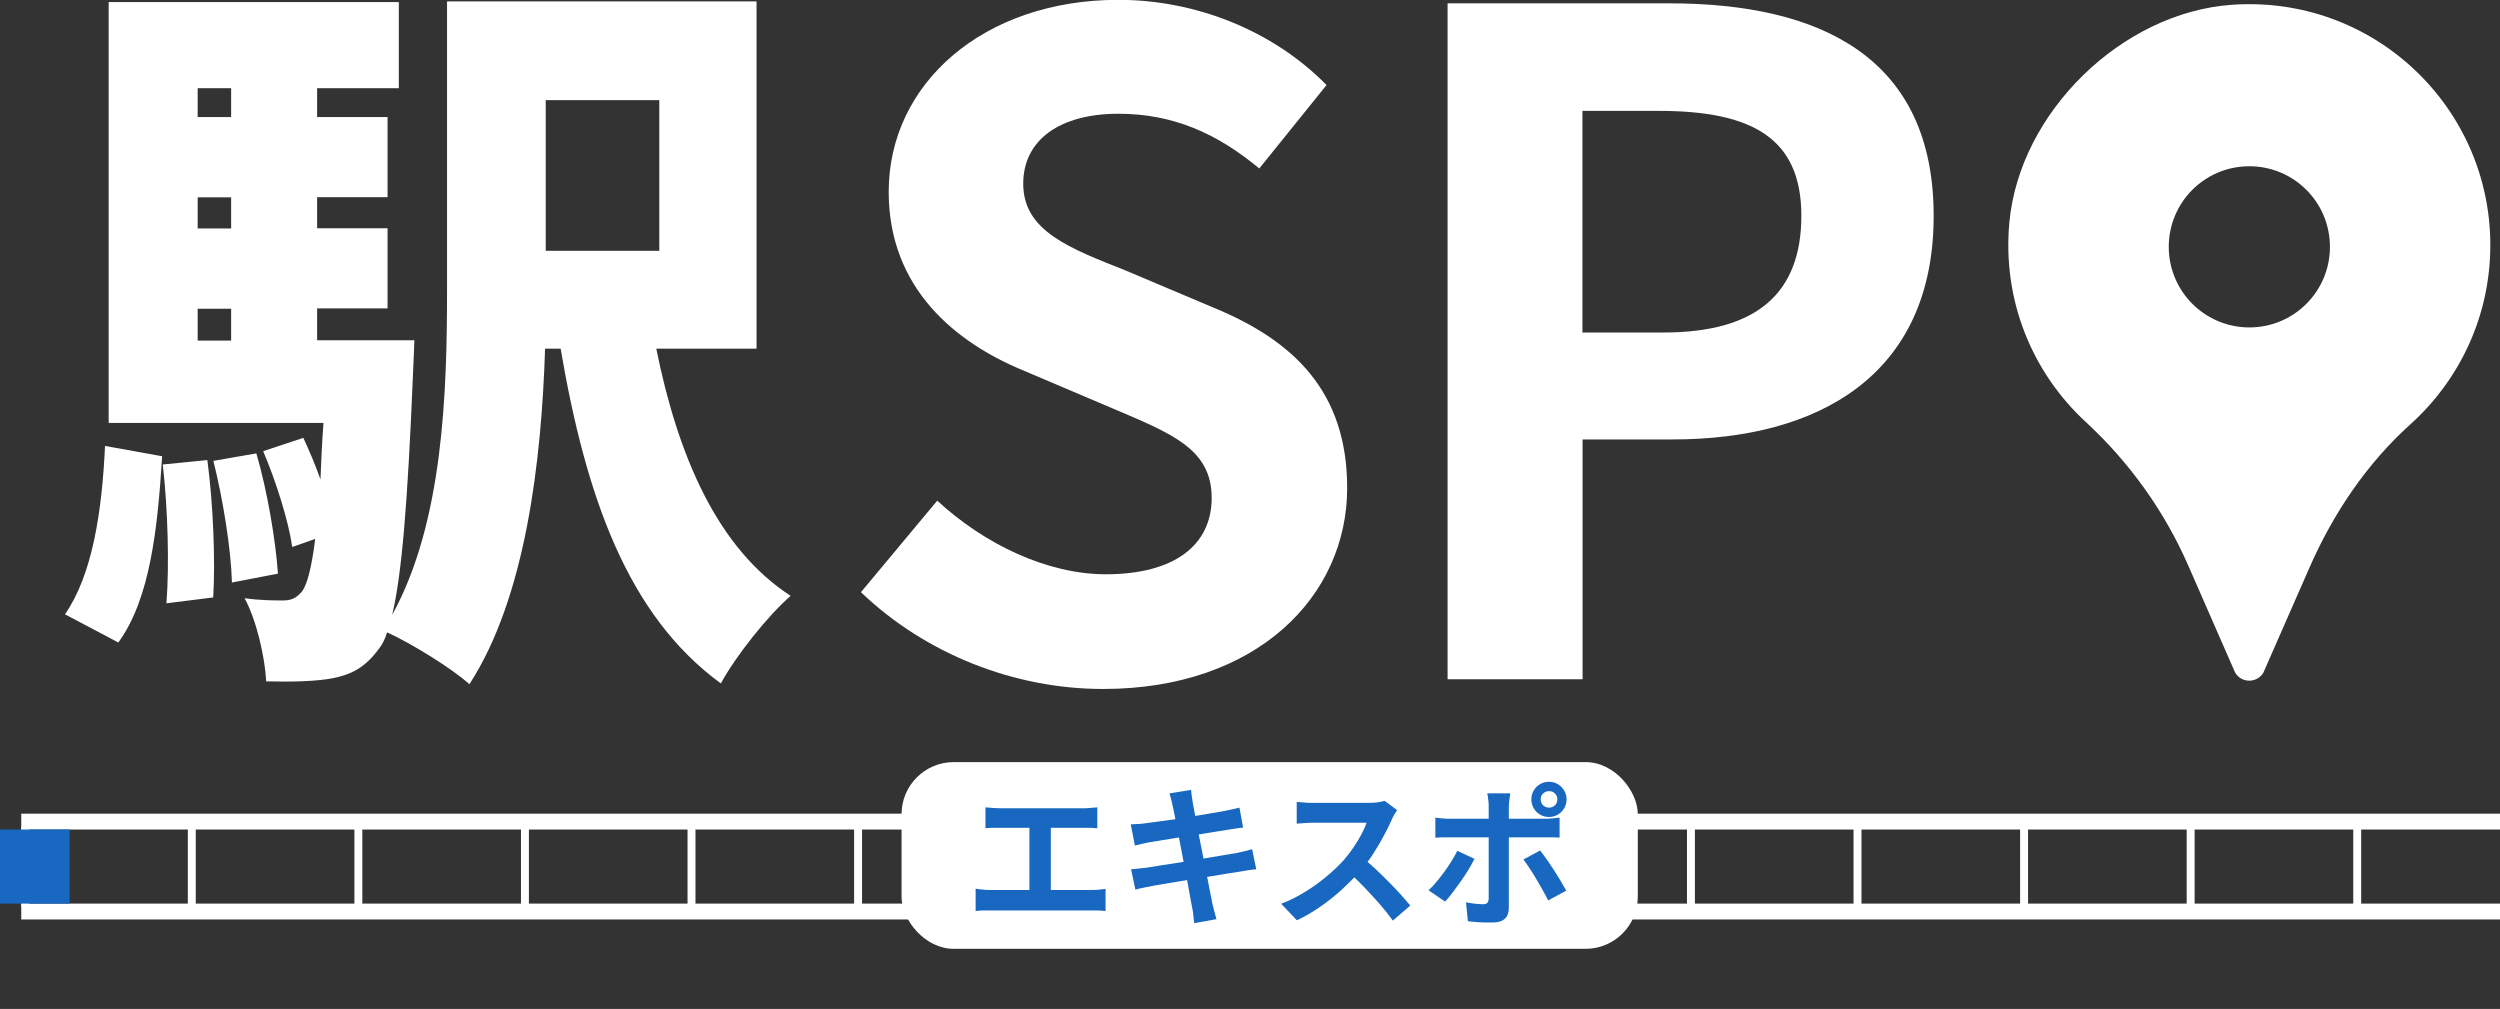
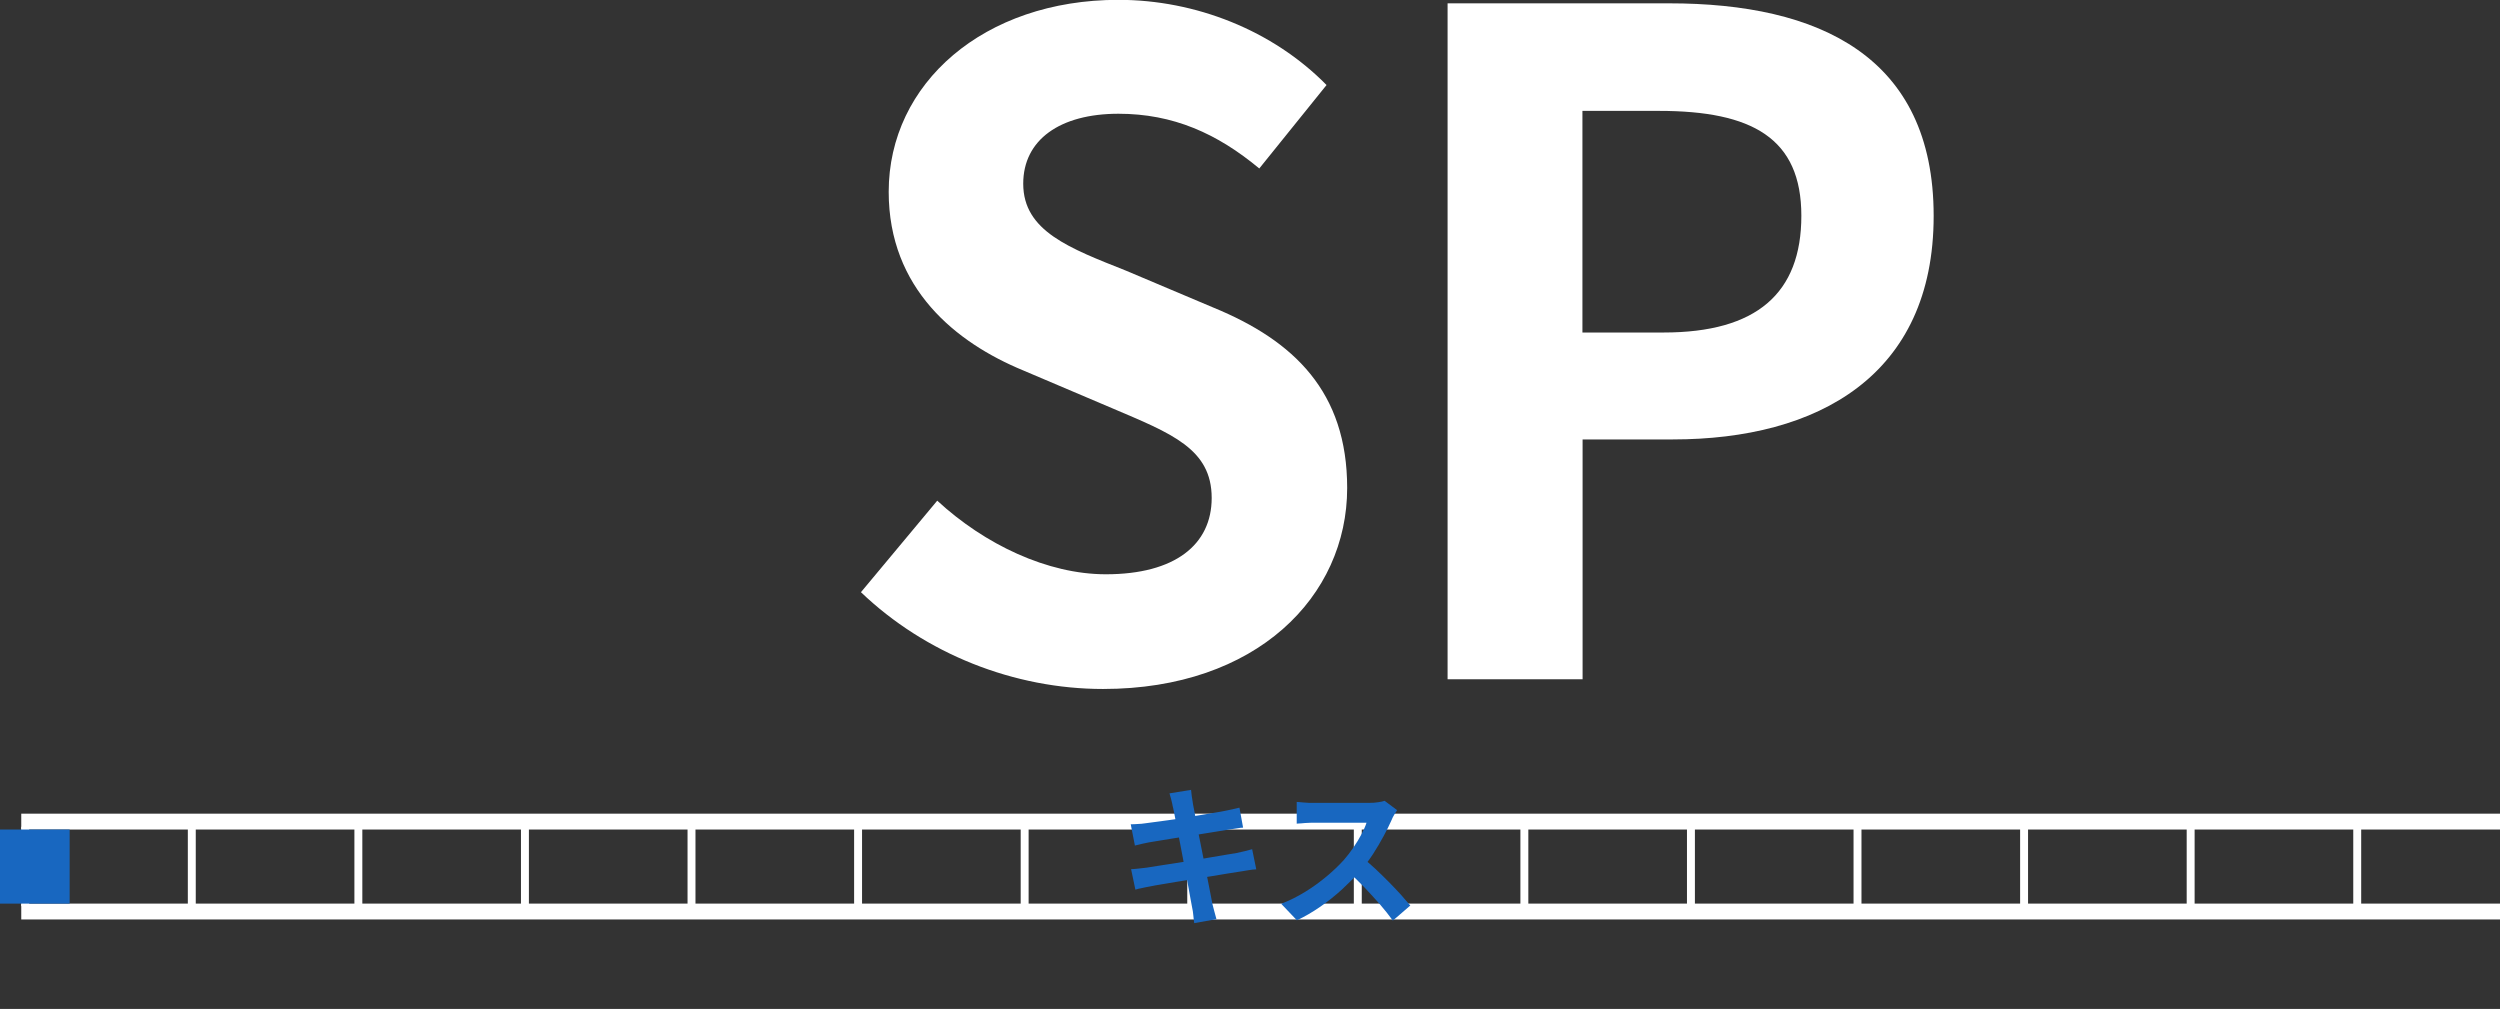
<svg xmlns="http://www.w3.org/2000/svg" id="_レイヤー_1" data-name="レイヤー_1" width="157.59" height="63.6" viewBox="0 0 157.59 63.6">
  <rect x="0" y="0" width="157.59" height="63.6" fill="#333333" stroke="none" />
  <g>
    <line x1="1.34" y1="51.79" x2="158.73" y2="51.79" fill="none" stroke="#fff" stroke-linejoin="round" />
    <line x1="1.34" y1="57.46" x2="158.73" y2="57.46" fill="none" stroke="#fff" stroke-linejoin="round" />
    <line x1="1.34" y1="54.62" x2="158.73" y2="54.62" fill="none" stroke="#fff" stroke-dasharray=".5 10" stroke-linejoin="round" stroke-width="5" />
  </g>
  <path d="M54.27,37.33l4.81-5.77c3,2.77,6.96,4.64,10.63,4.64,4.36,0,6.67-1.87,6.67-4.81,0-3.11-2.55-4.07-6.28-5.66l-5.6-2.38c-4.24-1.75-8.48-5.15-8.48-11.26,0-6.84,6-12.1,14.48-12.1,4.86,0,9.73,1.92,13.12,5.37l-4.24,5.26c-2.66-2.21-5.43-3.45-8.88-3.45-3.68,0-6,1.64-6,4.41,0,3,2.94,4.07,6.5,5.49l5.49,2.32c5.09,2.09,8.43,5.32,8.43,11.37,0,6.84-5.71,12.67-15.39,12.67-5.6,0-11.2-2.21-15.27-6.11Z" fill="#fff" />
  <path d="M91.25.21h13.97c9.43,0,16.67,3.33,16.67,13.4s-7.3,14.09-16.44,14.09h-5.69v15.12h-8.51V.21ZM104.87,20.96c5.86,0,8.68-2.47,8.68-7.36s-3.1-6.61-8.97-6.61h-4.83v13.97h5.12Z" fill="#fff" />
-   <path d="M4.09,38.73c1.73-2.48,2.34-6.46,2.53-10.62l3.6.65c-.28,4.54-.75,8.98-2.76,11.74l-3.37-1.78ZM41.37,21.98c1.36,6.74,3.84,12.58,8.47,15.58-1.45,1.26-3.46,3.79-4.4,5.52-5.89-4.3-8.51-11.79-10.1-21.1h-.98c-.23,7.11-1.22,15.67-4.77,21.15-1.08-.98-3.65-2.57-5.19-3.27-.14.47-.33.8-.51,1.03-.89,1.22-1.78,1.64-2.95,1.87-1.03.19-2.48.23-4.16.19-.09-1.59-.61-3.84-1.36-5.24,1.03.14,1.87.14,2.43.14.51,0,.84-.14,1.22-.61.28-.42.56-1.36.8-3.27l-1.45.51c-.23-1.64-1.03-4.16-1.83-6.04l2.53-.84c.37.8.75,1.68,1.08,2.62.05-1.08.09-2.25.19-3.56H6.85V.13h18.29v5.43h-5.15v1.82h4.44v5.05h-4.44v1.96h4.44v5.05h-4.44v2.01h6.13s-.05,1.5-.09,2.2c-.33,8-.7,12.58-1.31,15.11,3.23-5.85,3.46-14.08,3.46-20.49V.09h19.51v21.89h-6.32ZM13.07,29c.37,2.76.51,6.32.37,8.66l-2.95.37c.19-2.39.09-5.94-.23-8.75l2.81-.28ZM12.46,5.56v1.82h2.11v-1.82h-2.11ZM14.57,12.44h-2.11v1.96h2.11v-1.96ZM12.46,21.47h2.11v-2.01h-2.11v2.01ZM16.16,28.58c.7,2.39,1.22,5.52,1.36,7.58l-2.9.56c-.05-2.06-.56-5.24-1.17-7.67l2.71-.47ZM34.4,6.31v9.5h7.16V6.31h-7.16Z" fill="#fff" />
-   <path d="M140.71.3c-6.96.48-13.42,6.79-14.05,13.74-.45,4.97,1.5,9.5,4.82,12.56,2.75,2.54,4.95,5.61,6.45,9.03l2.96,6.76c.4.69,1.39.69,1.79,0l2.9-6.61c1.5-3.42,3.61-6.56,6.38-9.05,3.08-2.78,5.02-6.8,5.02-11.28,0-8.74-7.39-15.76-16.27-15.15ZM141.79,20.64c-2.8,0-5.08-2.27-5.08-5.08s2.27-5.08,5.08-5.08,5.08,2.27,5.08,5.08-2.27,5.08-5.08,5.08Z" fill="#fff" />
-   <rect x="56.83" y="48.04" width="46.41" height="11.77" rx="3.29" ry="3.29" fill="#fff" />
  <g>
-     <path d="M61.5,56.02c.15.03.31.04.48.06s.32.02.47.02h6.34c.17,0,.34,0,.49-.02.15-.02.29-.03.41-.05v1.4c-.14-.02-.3-.03-.47-.04-.17,0-.32,0-.43,0h-6.34c-.14,0-.29,0-.46,0-.17,0-.33.02-.49.04v-1.4ZM62.12,50.89c.13.01.28.03.45.04.17.01.33.02.46.02h5.24c.15,0,.3,0,.46-.02.16-.01.31-.03.44-.04v1.32c-.14-.01-.29-.02-.45-.03-.16,0-.31,0-.45,0h-5.24c-.13,0-.28,0-.46,0-.18,0-.33.02-.45.03v-1.32ZM64.89,56.81v-5.18h1.35v5.18h-1.35Z" fill="#1867c0" />
    <path d="M71.28,51.96c.15,0,.3-.01.45-.02.15,0,.29-.02.44-.04.14-.02.34-.05.6-.08.26-.04.55-.08.89-.12s.68-.1,1.04-.16c.36-.06.7-.11,1.03-.17s.63-.1.89-.15c.26-.04.46-.08.61-.11.15-.03.31-.06.48-.1.17-.04.31-.07.42-.1l.23,1.26c-.1,0-.24.02-.41.05-.17.03-.33.05-.47.07-.17.03-.4.06-.68.11s-.59.09-.93.15-.69.11-1.04.16c-.35.05-.69.11-1.01.16-.32.05-.6.1-.85.14-.24.04-.43.07-.55.09-.15.03-.3.06-.43.09-.13.03-.29.07-.45.11l-.26-1.33ZM71.29,54.79c.13,0,.29-.02.49-.04.2-.02.37-.04.52-.06.17-.03.4-.06.69-.11.29-.04.61-.1.98-.15.36-.06.74-.12,1.12-.18.38-.06.76-.12,1.13-.19.37-.06.7-.12,1-.17s.54-.09.73-.12c.19-.04.36-.08.53-.12.17-.04.32-.08.45-.12l.26,1.27c-.13,0-.28.02-.47.05-.18.03-.37.06-.55.09-.21.03-.46.07-.77.12s-.65.11-1.02.17-.75.12-1.13.18-.75.12-1.11.18c-.35.06-.67.11-.95.16s-.5.08-.66.12c-.21.04-.39.07-.55.11-.16.03-.3.06-.41.1l-.27-1.29ZM73.91,50.74c-.03-.14-.06-.27-.09-.38s-.07-.23-.1-.35l1.36-.22c.01.1.03.22.04.36.02.14.04.27.06.39.01.09.04.26.09.5s.1.54.16.88c.06.35.14.72.22,1.12.08.4.16.81.24,1.21.08.41.15.79.23,1.16.07.37.14.69.19.97.05.28.09.49.12.62.03.14.07.29.12.46s.09.33.13.48l-1.4.25c-.03-.18-.04-.35-.06-.51-.01-.16-.04-.32-.07-.46-.03-.13-.06-.33-.11-.59-.05-.27-.11-.58-.17-.94s-.14-.74-.22-1.15-.15-.81-.23-1.21-.15-.78-.22-1.14c-.07-.35-.13-.66-.18-.92-.05-.26-.09-.44-.12-.55Z" fill="#1867c0" />
    <path d="M88.06,51.08c-.04.06-.09.15-.17.27-.07.12-.13.23-.17.34-.13.3-.3.64-.5,1.01-.2.37-.42.75-.66,1.12s-.51.73-.78,1.05c-.36.4-.76.8-1.19,1.2-.43.39-.89.76-1.37,1.09-.48.33-.97.62-1.47.85l-.99-1.04c.52-.2,1.02-.45,1.51-.75.49-.3.94-.63,1.36-.98.42-.35.78-.7,1.08-1.03.21-.24.41-.5.6-.78.19-.28.36-.55.5-.82s.26-.52.33-.75h-3.26c-.13,0-.28,0-.42.01-.15,0-.29.02-.42.03-.13,0-.23.02-.3.02v-1.37c.1,0,.21.02.36.03.14.01.28.02.43.03.14,0,.26,0,.36,0h3.4c.21,0,.41-.01.58-.04.18-.03.31-.05.41-.09l.79.59ZM85.9,54.08c.25.2.52.43.8.69.28.26.56.54.84.82.28.28.53.55.77.81.23.26.43.49.59.68l-1.1.95c-.24-.33-.51-.67-.81-1.02-.31-.35-.63-.7-.96-1.05s-.68-.68-1.03-1l.91-.89Z" fill="#1867c0" />
-     <path d="M92.94,54.15c-.11.22-.24.45-.39.7-.15.25-.32.5-.5.75-.18.25-.35.48-.51.7s-.32.39-.45.53l-1.04-.71c.16-.15.33-.32.5-.53s.34-.42.5-.64c.16-.22.31-.45.45-.67.14-.22.26-.44.36-.65l1.09.51ZM90.48,51.54c.15.02.3.04.46.05.16.02.32.02.47.02h5.94c.13,0,.29,0,.48-.02s.34-.03.48-.05v1.26c-.15-.01-.31-.02-.48-.02-.17,0-.33,0-.46,0h-5.95c-.14,0-.3,0-.47,0-.17,0-.33.02-.47.03v-1.28ZM95.2,50.01s-.02.12-.03.22c-.01.1-.03.21-.04.32-.01.11-.02.21-.02.29v6.41c0,.28-.08.5-.25.66-.16.16-.42.24-.76.24-.17,0-.35,0-.53,0-.18,0-.36-.02-.53-.03s-.34-.03-.51-.05l-.12-1.19c.21.04.41.07.6.09.2.02.35.03.47.03.13,0,.22-.03.27-.08.05-.05.08-.14.09-.26,0-.06,0-.18,0-.38,0-.19,0-.42,0-.68v-4.75c0-.13,0-.28-.03-.46-.02-.18-.04-.3-.06-.38h1.42ZM97.08,53.61c.12.15.26.34.41.55.15.21.3.44.46.68.15.24.3.47.43.7s.25.43.35.6l-1.14.62c-.1-.21-.22-.43-.35-.66-.13-.24-.27-.47-.41-.71-.14-.24-.28-.46-.42-.67-.14-.21-.26-.39-.38-.54l1.05-.57ZM96.53,50.39c0-.21.05-.39.15-.56.1-.17.23-.3.4-.4s.36-.15.56-.15.39.05.56.15c.17.1.3.24.4.4.1.17.15.35.15.56s-.05.39-.15.56c-.1.17-.23.3-.4.4-.17.1-.35.15-.56.15s-.39-.05-.56-.15-.3-.23-.4-.4c-.1-.17-.15-.36-.15-.56ZM97.12,50.39c0,.15.05.27.15.37.1.1.23.15.38.15s.26-.05.37-.15c.1-.1.15-.22.15-.37s-.05-.26-.15-.37c-.1-.1-.22-.15-.37-.15s-.27.05-.38.15c-.1.1-.15.22-.15.37Z" fill="#1867c0" />
  </g>
  <rect y="52.29" width="4.39" height="4.67" fill="#1867c0" />
</svg>